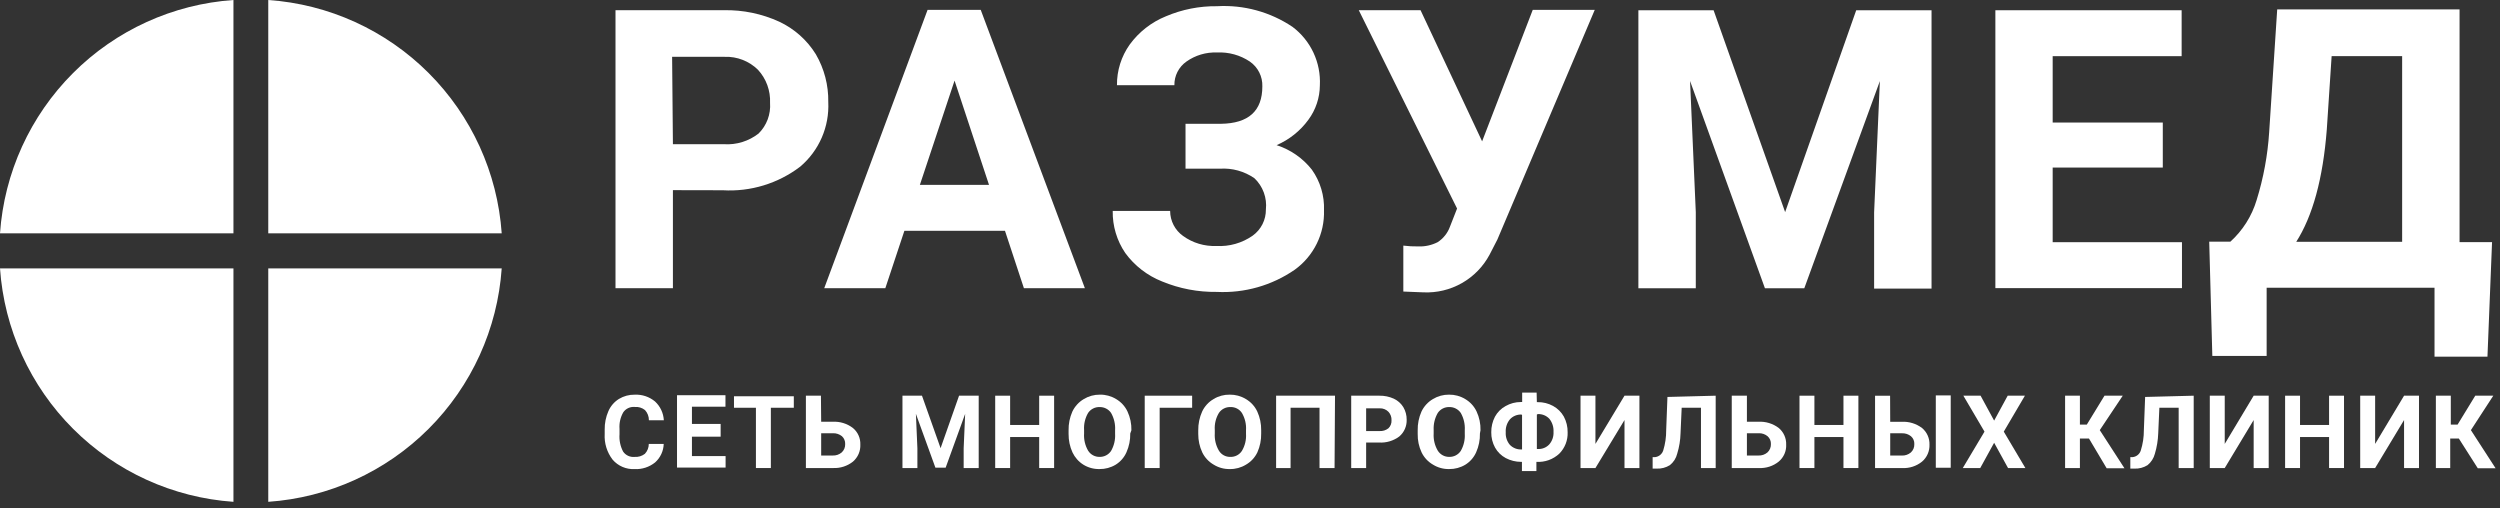
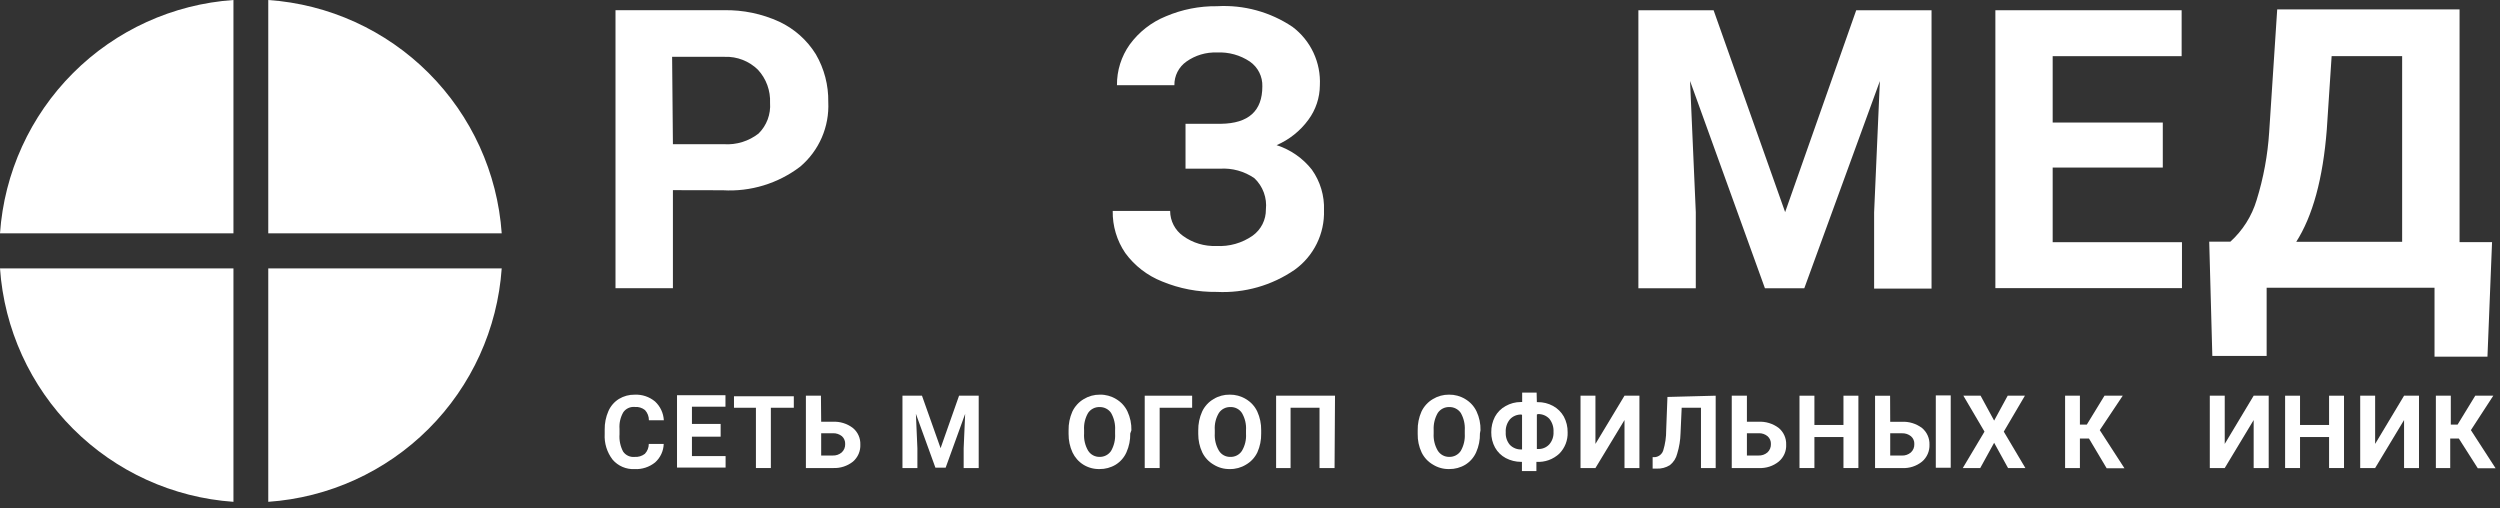
<svg xmlns="http://www.w3.org/2000/svg" width="187" height="38" viewBox="0 0 187 38" fill="none">
  <rect x="0" y="0" width="187" height="38" fill="#333333" stroke="none" />
  <path d="M17.462 17.453V0C12.936 0.314 8.676 2.254 5.467 5.461C2.258 8.668 0.316 12.927 0 17.453H17.462Z" fill="white" />
  <path d="M20.066 17.453H37.528C37.212 12.927 35.27 8.668 32.061 5.461C28.852 2.254 24.593 0.314 20.066 0V17.453Z" fill="white" />
  <path d="M20.066 20.074V37.536C24.594 37.222 28.855 35.281 32.064 32.072C35.273 28.863 37.214 24.602 37.528 20.074H20.066Z" fill="white" />
  <path d="M17.462 20.074H0C0.314 24.602 2.255 28.863 5.464 32.072C8.673 35.281 12.934 37.222 17.462 37.536V20.074Z" fill="white" />
  <path d="M50.334 14.223V21.558H46.039V0.763H54.156C55.58 0.736 56.992 1.03 58.287 1.622C59.418 2.152 60.37 3 61.027 4.062C61.657 5.146 61.977 6.381 61.955 7.635C61.998 8.546 61.832 9.455 61.469 10.292C61.105 11.129 60.555 11.871 59.859 12.462C58.201 13.727 56.144 14.355 54.061 14.231L50.334 14.223ZM50.334 10.787H54.164C55.092 10.845 56.009 10.56 56.741 9.988C57.041 9.691 57.274 9.332 57.422 8.936C57.57 8.54 57.631 8.117 57.6 7.695C57.62 7.244 57.55 6.793 57.396 6.368C57.241 5.944 57.004 5.554 56.698 5.221C56.371 4.898 55.981 4.646 55.553 4.479C55.125 4.312 54.667 4.234 54.207 4.251H50.274L50.334 10.787Z" fill="white" />
-   <path d="M75.172 17.264H67.648L66.222 21.559H61.652L69.383 0.738H73.359L81.15 21.559H76.589L75.172 17.264ZM68.807 13.828H73.978L71.401 6.029L68.807 13.828Z" fill="white" />
  <path d="M94.423 6.468C94.436 6.104 94.357 5.742 94.193 5.417C94.03 5.091 93.787 4.812 93.487 4.604C92.763 4.12 91.901 3.882 91.03 3.926C90.215 3.894 89.412 4.133 88.746 4.604C88.462 4.803 88.231 5.068 88.074 5.377C87.917 5.685 87.838 6.028 87.844 6.374H83.549C83.538 5.285 83.871 4.221 84.502 3.333C85.19 2.39 86.127 1.658 87.208 1.22C88.416 0.706 89.718 0.448 91.03 0.465C93.032 0.349 95.017 0.892 96.682 2.011C97.354 2.517 97.891 3.18 98.248 3.942C98.604 4.705 98.768 5.542 98.726 6.382C98.72 7.311 98.419 8.213 97.867 8.959C97.258 9.793 96.436 10.449 95.488 10.857C96.529 11.191 97.448 11.828 98.125 12.687C98.755 13.572 99.076 14.641 99.035 15.728C99.062 16.592 98.877 17.449 98.495 18.225C98.113 19.001 97.547 19.671 96.845 20.177C95.136 21.355 93.087 21.938 91.013 21.835C89.611 21.855 88.22 21.589 86.925 21.053C85.823 20.617 84.867 19.879 84.168 18.923C83.539 17.997 83.212 16.898 83.231 15.779H87.526C87.527 16.146 87.615 16.507 87.784 16.833C87.953 17.159 88.197 17.439 88.496 17.652C89.22 18.173 90.097 18.436 90.987 18.399C91.953 18.454 92.91 18.182 93.702 17.626C94.011 17.403 94.263 17.108 94.435 16.767C94.606 16.426 94.694 16.049 94.689 15.667C94.735 15.238 94.682 14.804 94.533 14.399C94.384 13.994 94.144 13.628 93.83 13.331C93.076 12.81 92.168 12.558 91.254 12.618H88.677V9.26H91.322C93.392 9.234 94.423 8.298 94.423 6.468Z" fill="white" />
-   <path d="M110.862 10.573L114.649 0.738H119.288L112.004 17.917L111.42 19.051C110.946 19.939 110.229 20.676 109.353 21.174C108.478 21.673 107.479 21.913 106.472 21.868L104.969 21.808V18.372C105.34 18.418 105.713 18.438 106.086 18.432C106.589 18.452 107.089 18.342 107.538 18.114C107.962 17.838 108.284 17.431 108.457 16.955L108.989 15.598L101.637 0.764H106.258L110.862 10.573Z" fill="white" />
  <path d="M128.177 0.766L133.528 15.866L138.845 0.766H144.479V21.586H140.184V15.891L140.614 6.065L134.962 21.56H132.016L126.416 6.057L126.845 15.866V21.56H122.551V0.766H128.177Z" fill="white" />
  <path d="M161.777 12.533H153.54V18.116H163.211V21.552H149.254V0.766H163.186V4.201H153.54V9.166H161.777V12.533Z" fill="white" />
  <path d="M186.062 26.677H182.102V21.523H169.545V26.625H165.482L165.25 18.079H166.83C167.758 17.238 168.438 16.16 168.797 14.961C169.309 13.312 169.623 11.608 169.734 9.885L170.335 0.703H183.975V18.113H186.405L186.062 26.677ZM171.743 18.088H179.68V4.199H174.406L174.045 9.679C173.759 13.355 172.992 16.167 171.743 18.113V18.088Z" fill="white" />
  <path d="M49.646 33.206C49.638 33.469 49.577 33.726 49.466 33.964C49.355 34.202 49.197 34.414 49.002 34.589C48.568 34.939 48.021 35.116 47.465 35.088C47.156 35.103 46.847 35.047 46.563 34.925C46.279 34.803 46.026 34.618 45.824 34.383C45.401 33.834 45.191 33.151 45.231 32.459V32.133C45.223 31.66 45.317 31.192 45.506 30.759C45.67 30.379 45.946 30.058 46.297 29.84C46.654 29.624 47.065 29.514 47.482 29.522C48.031 29.497 48.57 29.678 48.994 30.029C49.389 30.394 49.626 30.899 49.655 31.437H48.538C48.541 31.155 48.437 30.881 48.246 30.673C48.03 30.501 47.757 30.418 47.482 30.441C47.316 30.424 47.15 30.453 46.999 30.522C46.848 30.591 46.718 30.7 46.623 30.836C46.406 31.213 46.307 31.647 46.34 32.081V32.485C46.307 32.931 46.399 33.377 46.606 33.773C46.699 33.912 46.828 34.022 46.98 34.093C47.131 34.164 47.298 34.193 47.465 34.177C47.742 34.198 48.018 34.115 48.238 33.945C48.425 33.745 48.53 33.481 48.53 33.206H49.646Z" fill="white" />
  <path d="M53.904 32.663H51.757V34.115H54.274V34.974H50.641V29.562H54.265V30.421H51.757V31.71H53.904V32.663Z" fill="white" />
  <path d="M59.377 30.5H57.66V35.009H56.543V30.5H54.902V29.641H59.377V30.5Z" fill="white" />
  <path d="M61.424 31.547H62.282C62.826 31.517 63.362 31.682 63.794 32.011C63.977 32.161 64.123 32.352 64.22 32.568C64.317 32.784 64.362 33.02 64.353 33.257C64.363 33.496 64.319 33.735 64.224 33.955C64.128 34.175 63.984 34.371 63.803 34.528C63.382 34.862 62.854 35.033 62.317 35.009H60.281V29.598H61.406L61.424 31.547ZM61.424 32.406V34.073H62.282C62.53 34.085 62.773 34.002 62.961 33.841C63.047 33.761 63.114 33.664 63.159 33.556C63.203 33.447 63.224 33.331 63.219 33.214C63.224 33.105 63.205 32.996 63.163 32.895C63.122 32.794 63.059 32.703 62.978 32.63C62.789 32.477 62.551 32.398 62.308 32.406H61.424Z" fill="white" />
  <path d="M68.964 29.598L70.356 33.523L71.738 29.598H73.207V35.009H72.082V33.532L72.194 30.955L70.734 34.983H69.969L68.509 30.955L68.621 33.532V35.009H67.504V29.598H68.964Z" fill="white" />
-   <path d="M78.848 35.009H77.731V32.69H75.558V35.009H74.441V29.598H75.558V31.788H77.731V29.598H78.848V35.009Z" fill="white" />
  <path d="M84.543 32.423C84.553 32.908 84.456 33.389 84.259 33.832C84.09 34.215 83.808 34.538 83.452 34.759C83.087 34.979 82.667 35.092 82.241 35.086C81.817 35.095 81.399 34.982 81.038 34.759C80.684 34.538 80.401 34.218 80.222 33.84C80.024 33.407 79.924 32.934 79.93 32.457V32.191C79.92 31.706 80.017 31.226 80.214 30.782C80.401 30.392 80.7 30.066 81.073 29.846C81.436 29.628 81.852 29.515 82.275 29.52C82.699 29.512 83.116 29.626 83.478 29.846C83.853 30.063 84.153 30.39 84.337 30.782C84.541 31.221 84.641 31.7 84.629 32.183L84.543 32.423ZM83.409 32.183C83.437 31.73 83.332 31.28 83.108 30.886C83.013 30.747 82.884 30.634 82.734 30.558C82.585 30.481 82.418 30.444 82.249 30.448C82.081 30.443 81.914 30.48 81.764 30.557C81.614 30.633 81.486 30.746 81.391 30.886C81.165 31.273 81.061 31.718 81.09 32.165V32.423C81.06 32.873 81.165 33.321 81.391 33.711C81.482 33.856 81.609 33.974 81.759 34.056C81.91 34.137 82.079 34.178 82.249 34.175C82.419 34.179 82.586 34.14 82.736 34.062C82.886 33.984 83.014 33.869 83.108 33.729C83.331 33.34 83.436 32.896 83.409 32.449V32.183Z" fill="white" />
  <path d="M89.172 30.5H86.742V35.009H85.625V29.598H89.172V30.5Z" fill="white" />
  <path d="M94.336 32.423C94.346 32.908 94.25 33.389 94.053 33.832C93.868 34.222 93.568 34.545 93.194 34.759C92.832 34.98 92.415 35.093 91.991 35.086C91.567 35.095 91.15 34.982 90.789 34.759C90.417 34.546 90.117 34.226 89.93 33.84C89.728 33.407 89.626 32.935 89.629 32.457V32.191C89.622 31.706 89.722 31.225 89.921 30.782C90.105 30.39 90.405 30.063 90.78 29.846C91.142 29.626 91.559 29.513 91.983 29.52C92.406 29.513 92.823 29.626 93.185 29.846C93.561 30.063 93.86 30.39 94.044 30.782C94.244 31.222 94.344 31.7 94.336 32.182V32.423ZM93.202 32.182C93.232 31.729 93.124 31.277 92.893 30.886C92.799 30.745 92.671 30.631 92.521 30.555C92.371 30.478 92.203 30.441 92.034 30.448C91.866 30.442 91.698 30.479 91.548 30.556C91.398 30.632 91.27 30.746 91.175 30.886C90.943 31.27 90.835 31.717 90.866 32.165V32.423C90.839 32.874 90.946 33.322 91.175 33.711C91.265 33.858 91.391 33.978 91.542 34.059C91.693 34.141 91.863 34.181 92.034 34.175C92.204 34.181 92.372 34.143 92.522 34.064C92.673 33.986 92.8 33.87 92.893 33.729C93.124 33.343 93.231 32.897 93.202 32.449V32.182Z" fill="white" />
  <path d="M99.825 35.009H98.7V30.5H96.535V35.009H95.453V29.598H99.859L99.825 35.009Z" fill="white" />
-   <path d="M102.187 33.102V35.009H101.07V29.598H103.183C103.553 29.592 103.92 29.668 104.257 29.821C104.552 29.959 104.8 30.18 104.97 30.457C105.137 30.74 105.223 31.064 105.219 31.393C105.227 31.63 105.182 31.866 105.087 32.083C104.992 32.3 104.849 32.493 104.669 32.647C104.235 32.972 103.699 33.134 103.157 33.102H102.187ZM102.187 32.243H103.183C103.424 32.26 103.663 32.186 103.853 32.037C103.933 31.96 103.995 31.866 104.035 31.762C104.075 31.658 104.092 31.547 104.085 31.436C104.092 31.32 104.074 31.204 104.034 31.095C103.995 30.985 103.933 30.885 103.853 30.8C103.77 30.715 103.669 30.648 103.558 30.604C103.447 30.559 103.328 30.539 103.209 30.543H102.187V32.243Z" fill="white" />
  <path d="M110.699 32.423C110.709 32.908 110.613 33.389 110.416 33.832C110.246 34.215 109.964 34.538 109.608 34.759C109.243 34.979 108.823 35.092 108.397 35.086C107.973 35.095 107.556 34.982 107.195 34.759C106.822 34.546 106.523 34.226 106.336 33.84C106.133 33.408 106.033 32.935 106.044 32.457V32.191C106.034 31.706 106.13 31.226 106.327 30.782C106.514 30.392 106.813 30.066 107.186 29.846C107.549 29.628 107.965 29.515 108.389 29.52C108.812 29.513 109.229 29.626 109.591 29.846C109.966 30.063 110.266 30.39 110.45 30.782C110.654 31.22 110.754 31.7 110.742 32.182L110.699 32.423ZM109.565 32.182C109.593 31.73 109.489 31.279 109.265 30.886C109.169 30.747 109.041 30.634 108.891 30.558C108.741 30.481 108.574 30.443 108.406 30.448C108.237 30.443 108.07 30.48 107.92 30.557C107.77 30.633 107.642 30.746 107.547 30.886C107.322 31.273 107.215 31.718 107.238 32.165V32.423C107.21 32.874 107.318 33.322 107.547 33.711C107.638 33.856 107.765 33.974 107.916 34.056C108.066 34.137 108.235 34.178 108.406 34.175C108.575 34.179 108.742 34.14 108.893 34.062C109.043 33.984 109.171 33.869 109.265 33.729C109.488 33.34 109.592 32.896 109.565 32.449V32.182Z" fill="white" />
  <path d="M114.957 30.08H115.017C115.419 30.074 115.815 30.172 116.168 30.364C116.507 30.549 116.787 30.826 116.976 31.162C117.169 31.524 117.266 31.929 117.259 32.339C117.269 32.632 117.22 32.924 117.114 33.197C117.007 33.471 116.846 33.719 116.641 33.928C116.412 34.143 116.141 34.309 115.846 34.416C115.55 34.522 115.236 34.567 114.923 34.547V35.234H113.841V34.547H113.772C113.374 34.546 112.982 34.449 112.629 34.263C112.294 34.084 112.017 33.813 111.831 33.481C111.638 33.129 111.54 32.732 111.547 32.331C111.542 31.927 111.637 31.529 111.822 31.171C112.005 30.833 112.283 30.555 112.621 30.372C112.966 30.175 113.357 30.071 113.755 30.072H113.858V29.367H114.94L114.957 30.08ZM113.806 31.008C113.646 31.001 113.486 31.029 113.338 31.09C113.19 31.15 113.056 31.243 112.947 31.36C112.719 31.633 112.605 31.984 112.629 32.339C112.608 32.679 112.719 33.015 112.939 33.275C113.05 33.389 113.184 33.479 113.332 33.538C113.48 33.597 113.638 33.625 113.798 33.619H113.849V31.042L113.806 31.008ZM114.957 31.008V33.584H115.026C115.186 33.594 115.345 33.569 115.494 33.509C115.642 33.45 115.776 33.358 115.885 33.241C116.109 32.982 116.223 32.646 116.203 32.305C116.223 31.951 116.113 31.603 115.893 31.326C115.784 31.209 115.65 31.117 115.502 31.056C115.354 30.995 115.195 30.967 115.034 30.973L114.957 31.008Z" fill="white" />
  <path d="M121.512 29.598H122.629V35.009H121.512V31.419L119.339 35.009H118.223V29.598H119.339V33.205L121.512 29.598Z" fill="white" />
  <path d="M128.333 29.598V35.009H127.233V30.5H125.79L125.704 32.415C125.691 32.931 125.607 33.442 125.455 33.935C125.373 34.275 125.18 34.577 124.906 34.794C124.608 34.98 124.26 35.07 123.909 35.052H123.617V34.193H123.806C123.942 34.176 124.071 34.121 124.177 34.035C124.283 33.948 124.363 33.833 124.407 33.703C124.56 33.208 124.635 32.693 124.631 32.174L124.725 29.692L128.333 29.598Z" fill="white" />
  <path d="M130.669 31.547H131.528C132.074 31.517 132.612 31.682 133.048 32.011C133.23 32.163 133.375 32.354 133.471 32.569C133.568 32.785 133.614 33.02 133.606 33.257C133.618 33.497 133.573 33.737 133.476 33.958C133.379 34.178 133.233 34.373 133.048 34.528C132.631 34.864 132.106 35.035 131.571 35.009H129.535V29.598H130.669V31.547ZM130.669 32.406V34.073H131.528C131.775 34.085 132.018 34.002 132.206 33.841C132.292 33.761 132.36 33.664 132.404 33.556C132.449 33.447 132.469 33.331 132.464 33.214C132.469 33.104 132.449 32.994 132.406 32.893C132.363 32.792 132.298 32.702 132.215 32.63C132.03 32.476 131.794 32.396 131.554 32.406H130.669Z" fill="white" />
  <path d="M139.008 35.009H137.891V32.69H135.718V35.009H134.602V29.598H135.718V31.788H137.891V29.598H139.008V35.009Z" fill="white" />
  <path d="M141.388 31.55H142.247C142.792 31.521 143.33 31.685 143.767 32.014C143.949 32.165 144.093 32.356 144.19 32.572C144.287 32.788 144.333 33.023 144.325 33.259C144.334 33.499 144.289 33.739 144.192 33.959C144.096 34.179 143.95 34.374 143.767 34.53C143.35 34.866 142.824 35.038 142.29 35.011H140.254V29.6H141.379L141.388 31.55ZM141.388 32.409V34.075H142.247C142.497 34.089 142.743 34.005 142.934 33.843C143.02 33.764 143.087 33.666 143.132 33.558C143.176 33.45 143.196 33.333 143.191 33.216C143.197 33.106 143.177 32.997 143.134 32.895C143.091 32.794 143.025 32.704 142.942 32.632C142.753 32.48 142.515 32.4 142.272 32.409H141.388ZM145.914 34.986H144.798V29.574H145.914V34.986Z" fill="white" />
  <path d="M149.161 31.462L150.175 29.598H151.463L149.883 32.286L151.498 35.009H150.201L149.161 33.119L148.122 35.009H146.816L148.44 32.286L146.859 29.598H148.148L149.161 31.462Z" fill="white" />
  <path d="M156.255 32.801H155.577V35.009H154.469V29.598H155.577V31.762H156.092L157.415 29.598H158.781L157.063 32.174L158.909 35.026H157.578L156.255 32.801Z" fill="white" />
-   <path d="M164.089 29.598V35.009H162.964V30.5H161.521L161.435 32.415C161.417 32.93 161.334 33.441 161.186 33.935C161.1 34.273 160.907 34.575 160.636 34.794C160.338 34.98 159.99 35.07 159.64 35.052H159.348V34.193H159.528C159.664 34.177 159.794 34.122 159.9 34.036C160.007 33.949 160.086 33.834 160.129 33.703C160.285 33.209 160.364 32.693 160.361 32.174L160.456 29.692L164.089 29.598Z" fill="white" />
  <path d="M168.574 29.598H169.699V35.009H168.574V31.419L166.41 35.009H165.293V29.598H166.41V33.205L168.574 29.598Z" fill="white" />
  <path d="M175.332 35.009H174.215V32.69H172.042V35.009H170.926V29.598H172.042V31.788H174.215V29.598H175.332V35.009Z" fill="white" />
  <path d="M179.824 29.598H180.941V35.009H179.824V31.419L177.66 35.009H176.543V29.598H177.66V33.205L179.824 29.598Z" fill="white" />
  <path d="M183.921 32.801H183.277V35.009H182.203V29.598H183.32V31.762H183.826L185.149 29.598H186.498L184.823 32.174L186.67 35.026H185.338L183.921 32.801Z" fill="white" />
</svg>